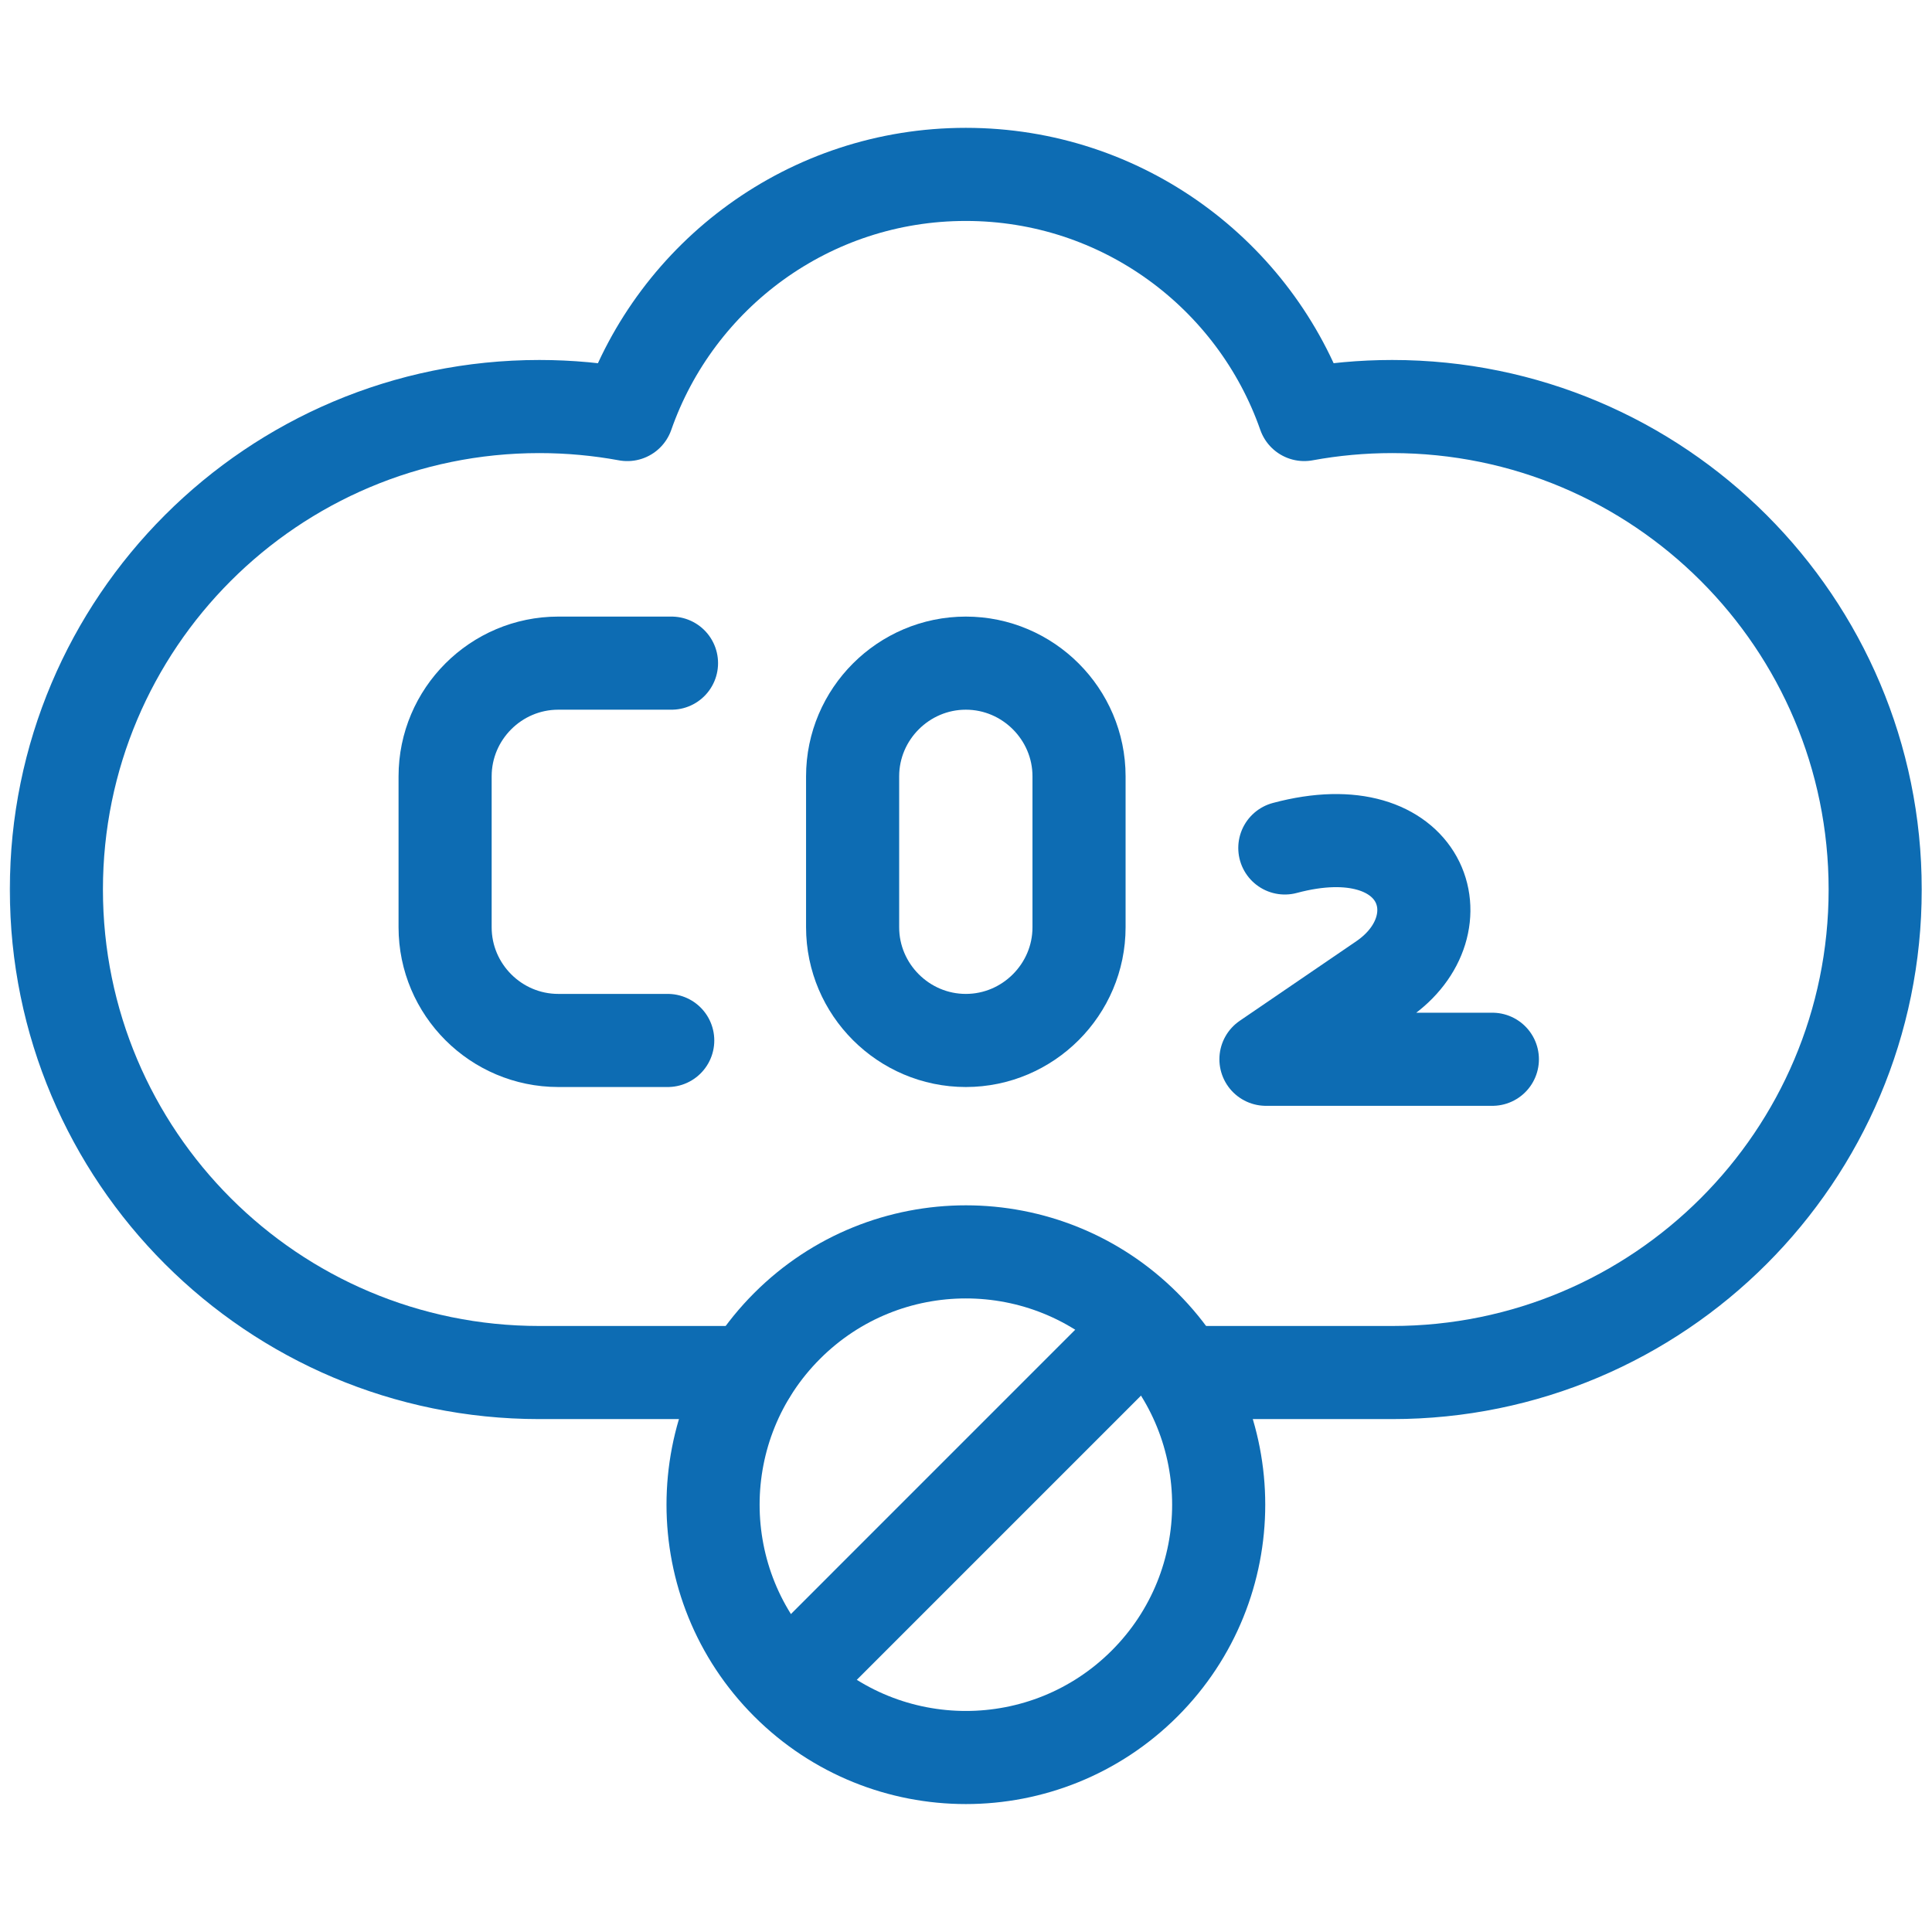
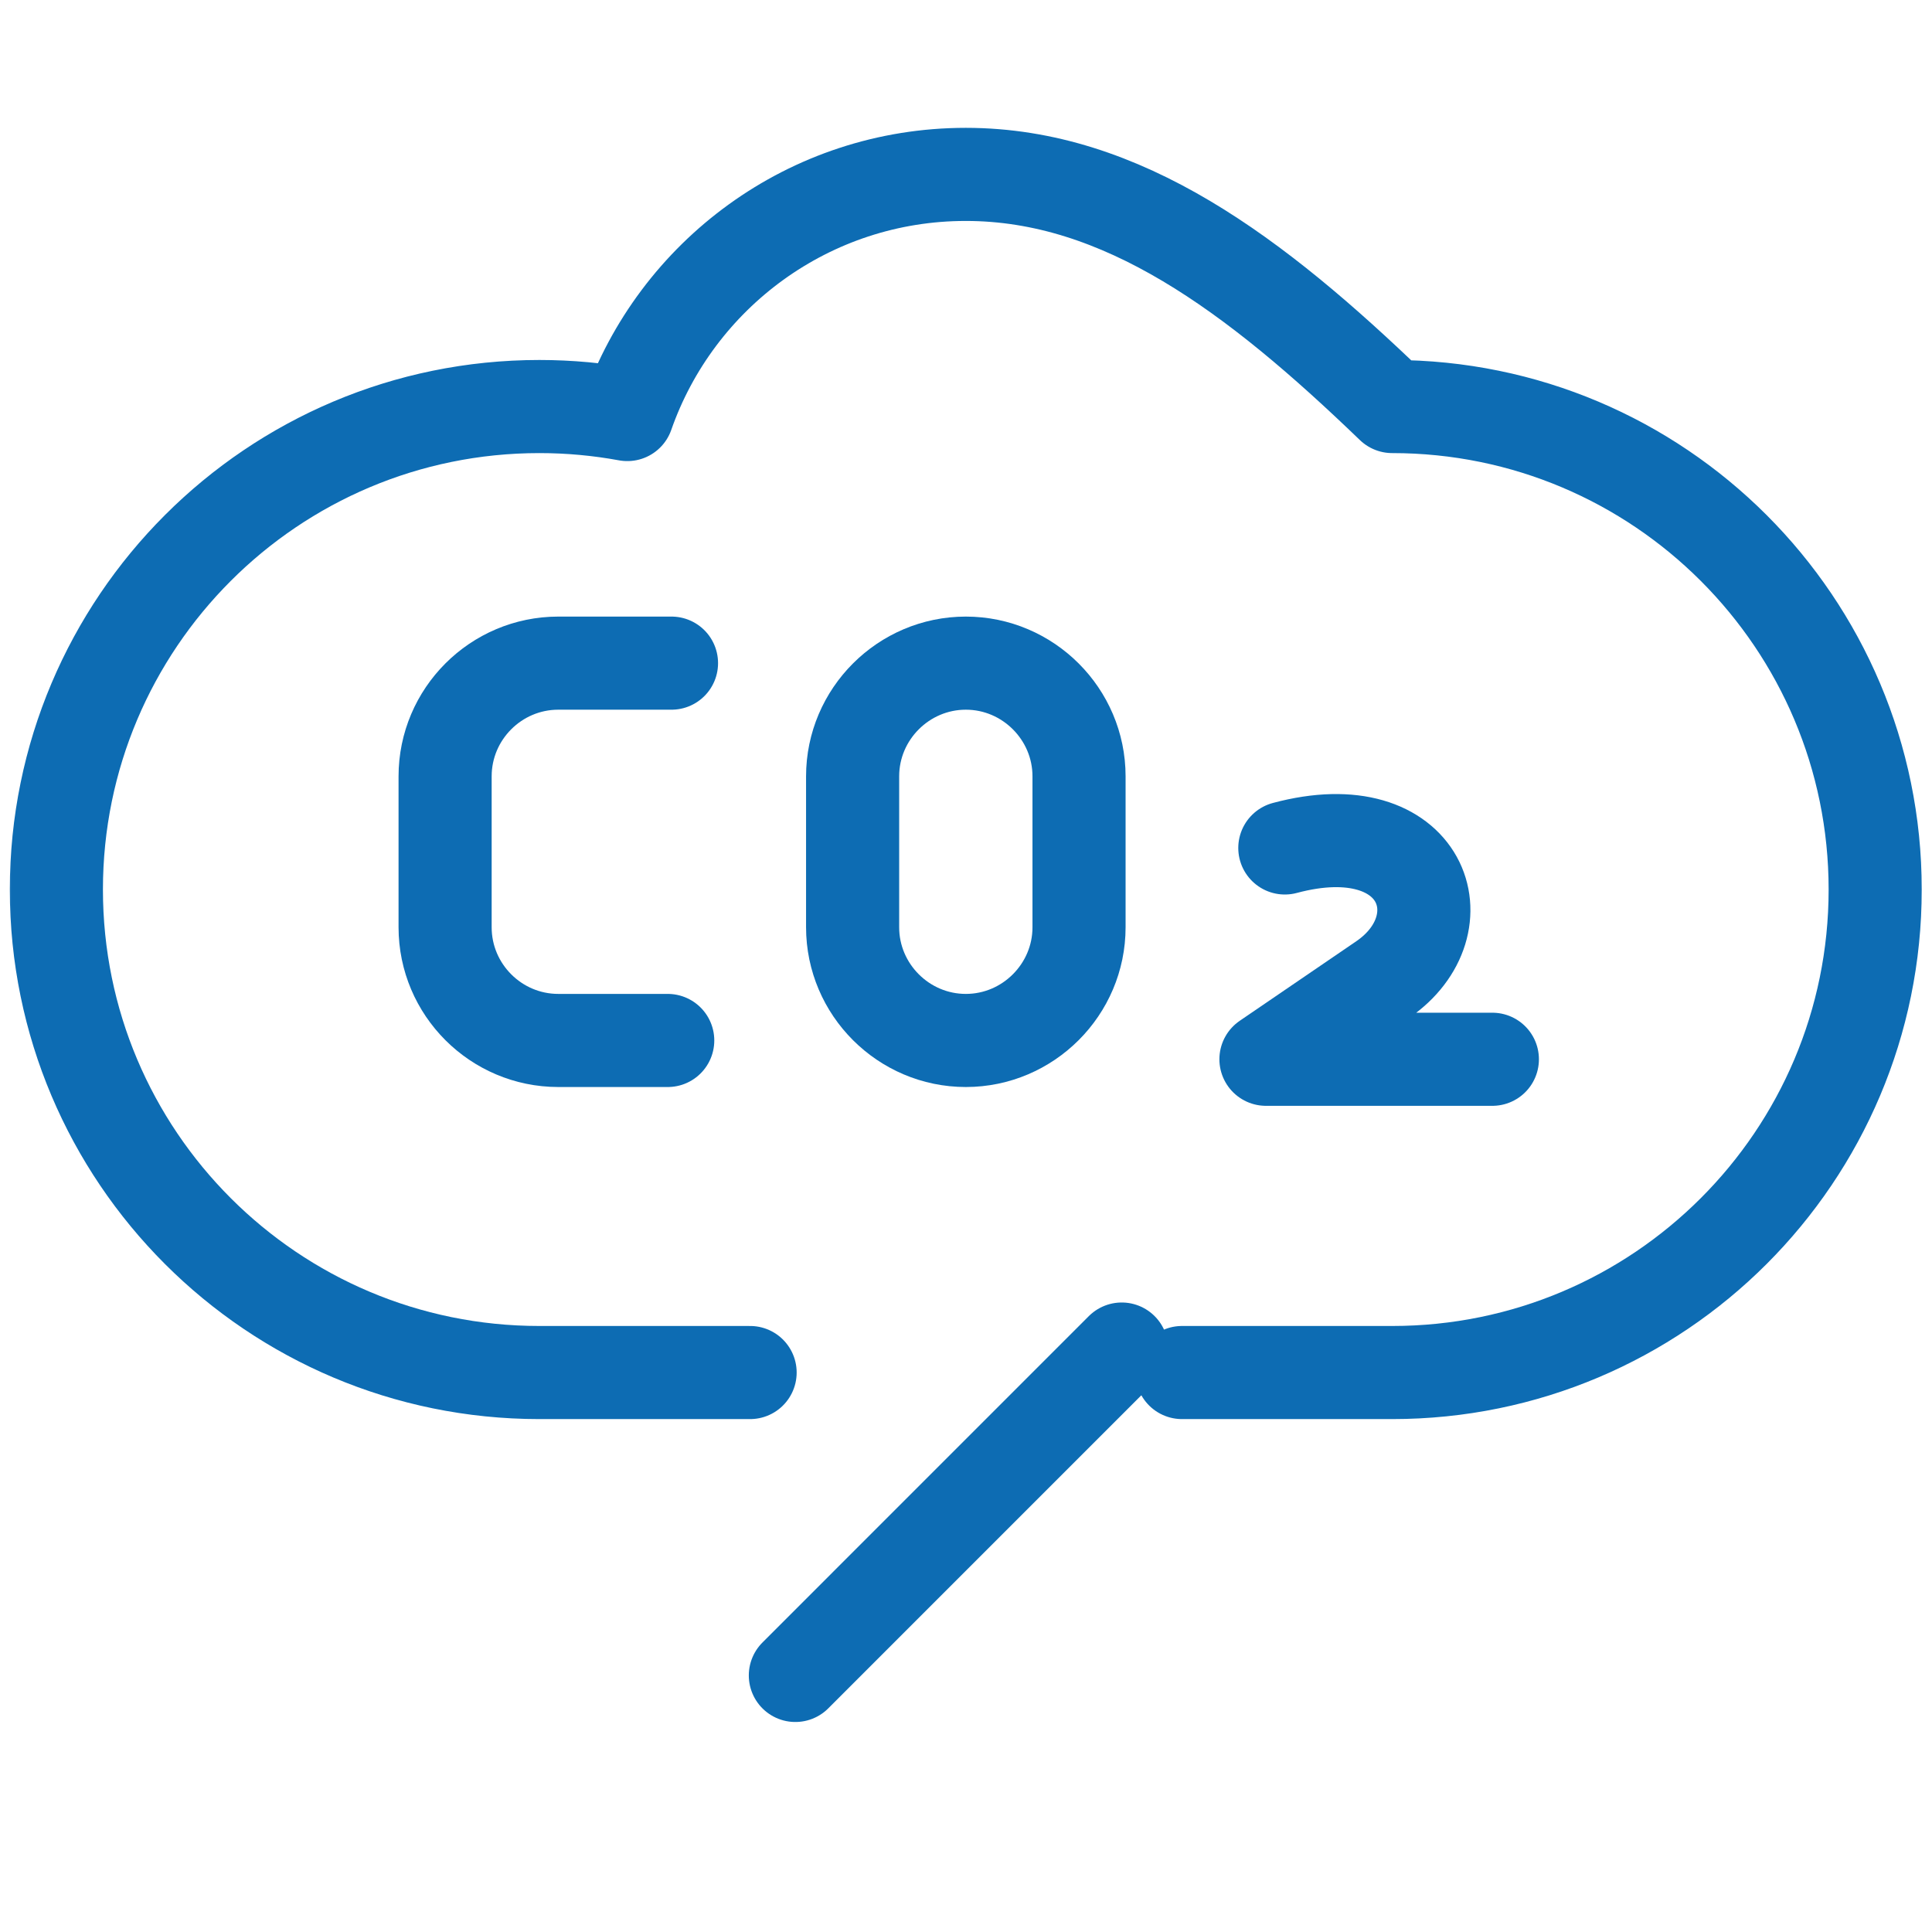
<svg xmlns="http://www.w3.org/2000/svg" width="83" height="83" viewBox="0 0 83 83" fill="none">
  <mask id="mask0_2002_1960" style="mask-type:luminance" maskUnits="userSpaceOnUse" x="0" y="0" width="83" height="83">
    <path d="M81 81V2H2V81H81Z" fill="white" stroke="white" stroke-width="4" />
  </mask>
  <g mask="url(#mask0_2002_1960)">
    <path d="M28.848 28.489H23.985C21.306 28.489 19.122 30.674 19.122 33.352V39.836C19.122 42.515 21.306 44.699 23.985 44.699H28.686" stroke="#0D6CB3" stroke-width="4" stroke-miterlimit="22.926" stroke-linecap="round" stroke-linejoin="round" />
    <path d="M41.493 28.489C44.167 28.489 46.356 30.677 46.356 33.352V39.836C46.356 42.511 44.167 44.699 41.493 44.699C38.818 44.699 36.629 42.511 36.629 39.836V33.352C36.629 30.677 38.818 28.489 41.493 28.489Z" stroke="#0D6CB3" stroke-width="4" stroke-miterlimit="22.926" stroke-linecap="round" stroke-linejoin="round" />
    <path d="M55.197 36.429C61.187 34.824 62.837 39.737 59.395 42.088L54.386 45.507H64.113" stroke="#0D6CB3" stroke-width="4" stroke-miterlimit="22.926" stroke-linecap="round" stroke-linejoin="round" />
-     <path d="M50.779 58.965H59.809C71.269 58.965 80.559 49.675 80.559 38.215C80.559 26.755 71.269 17.465 59.809 17.465C58.519 17.465 57.256 17.583 56.031 17.808C53.931 11.801 48.214 7.492 41.491 7.492C34.767 7.492 29.05 11.802 26.95 17.809C25.725 17.584 24.463 17.465 23.172 17.465C11.712 17.465 2.422 26.755 2.422 38.215C2.422 49.675 11.712 58.965 23.172 58.965H32.225" stroke="#0D6CB3" stroke-width="4" stroke-miterlimit="22.926" stroke-linecap="round" stroke-linejoin="round" />
-     <path d="M49.175 56.963C53.416 61.204 53.416 68.081 49.175 72.323C44.933 76.564 38.056 76.564 33.815 72.323C29.573 68.081 29.573 61.204 33.815 56.963C38.056 52.721 44.933 52.721 49.175 56.963Z" stroke="#0D6CB3" stroke-width="4" stroke-miterlimit="22.926" stroke-linecap="round" stroke-linejoin="round" />
+     <path d="M50.779 58.965H59.809C71.269 58.965 80.559 49.675 80.559 38.215C80.559 26.755 71.269 17.465 59.809 17.465C53.931 11.801 48.214 7.492 41.491 7.492C34.767 7.492 29.05 11.802 26.95 17.809C25.725 17.584 24.463 17.465 23.172 17.465C11.712 17.465 2.422 26.755 2.422 38.215C2.422 49.675 11.712 58.965 23.172 58.965H32.225" stroke="#0D6CB3" stroke-width="4" stroke-miterlimit="22.926" stroke-linecap="round" stroke-linejoin="round" />
    <path d="M48.19 57.956L34.169 71.978" stroke="#0D6CB3" stroke-width="4" stroke-miterlimit="22.926" stroke-linecap="round" stroke-linejoin="round" />
  </g>
</svg>